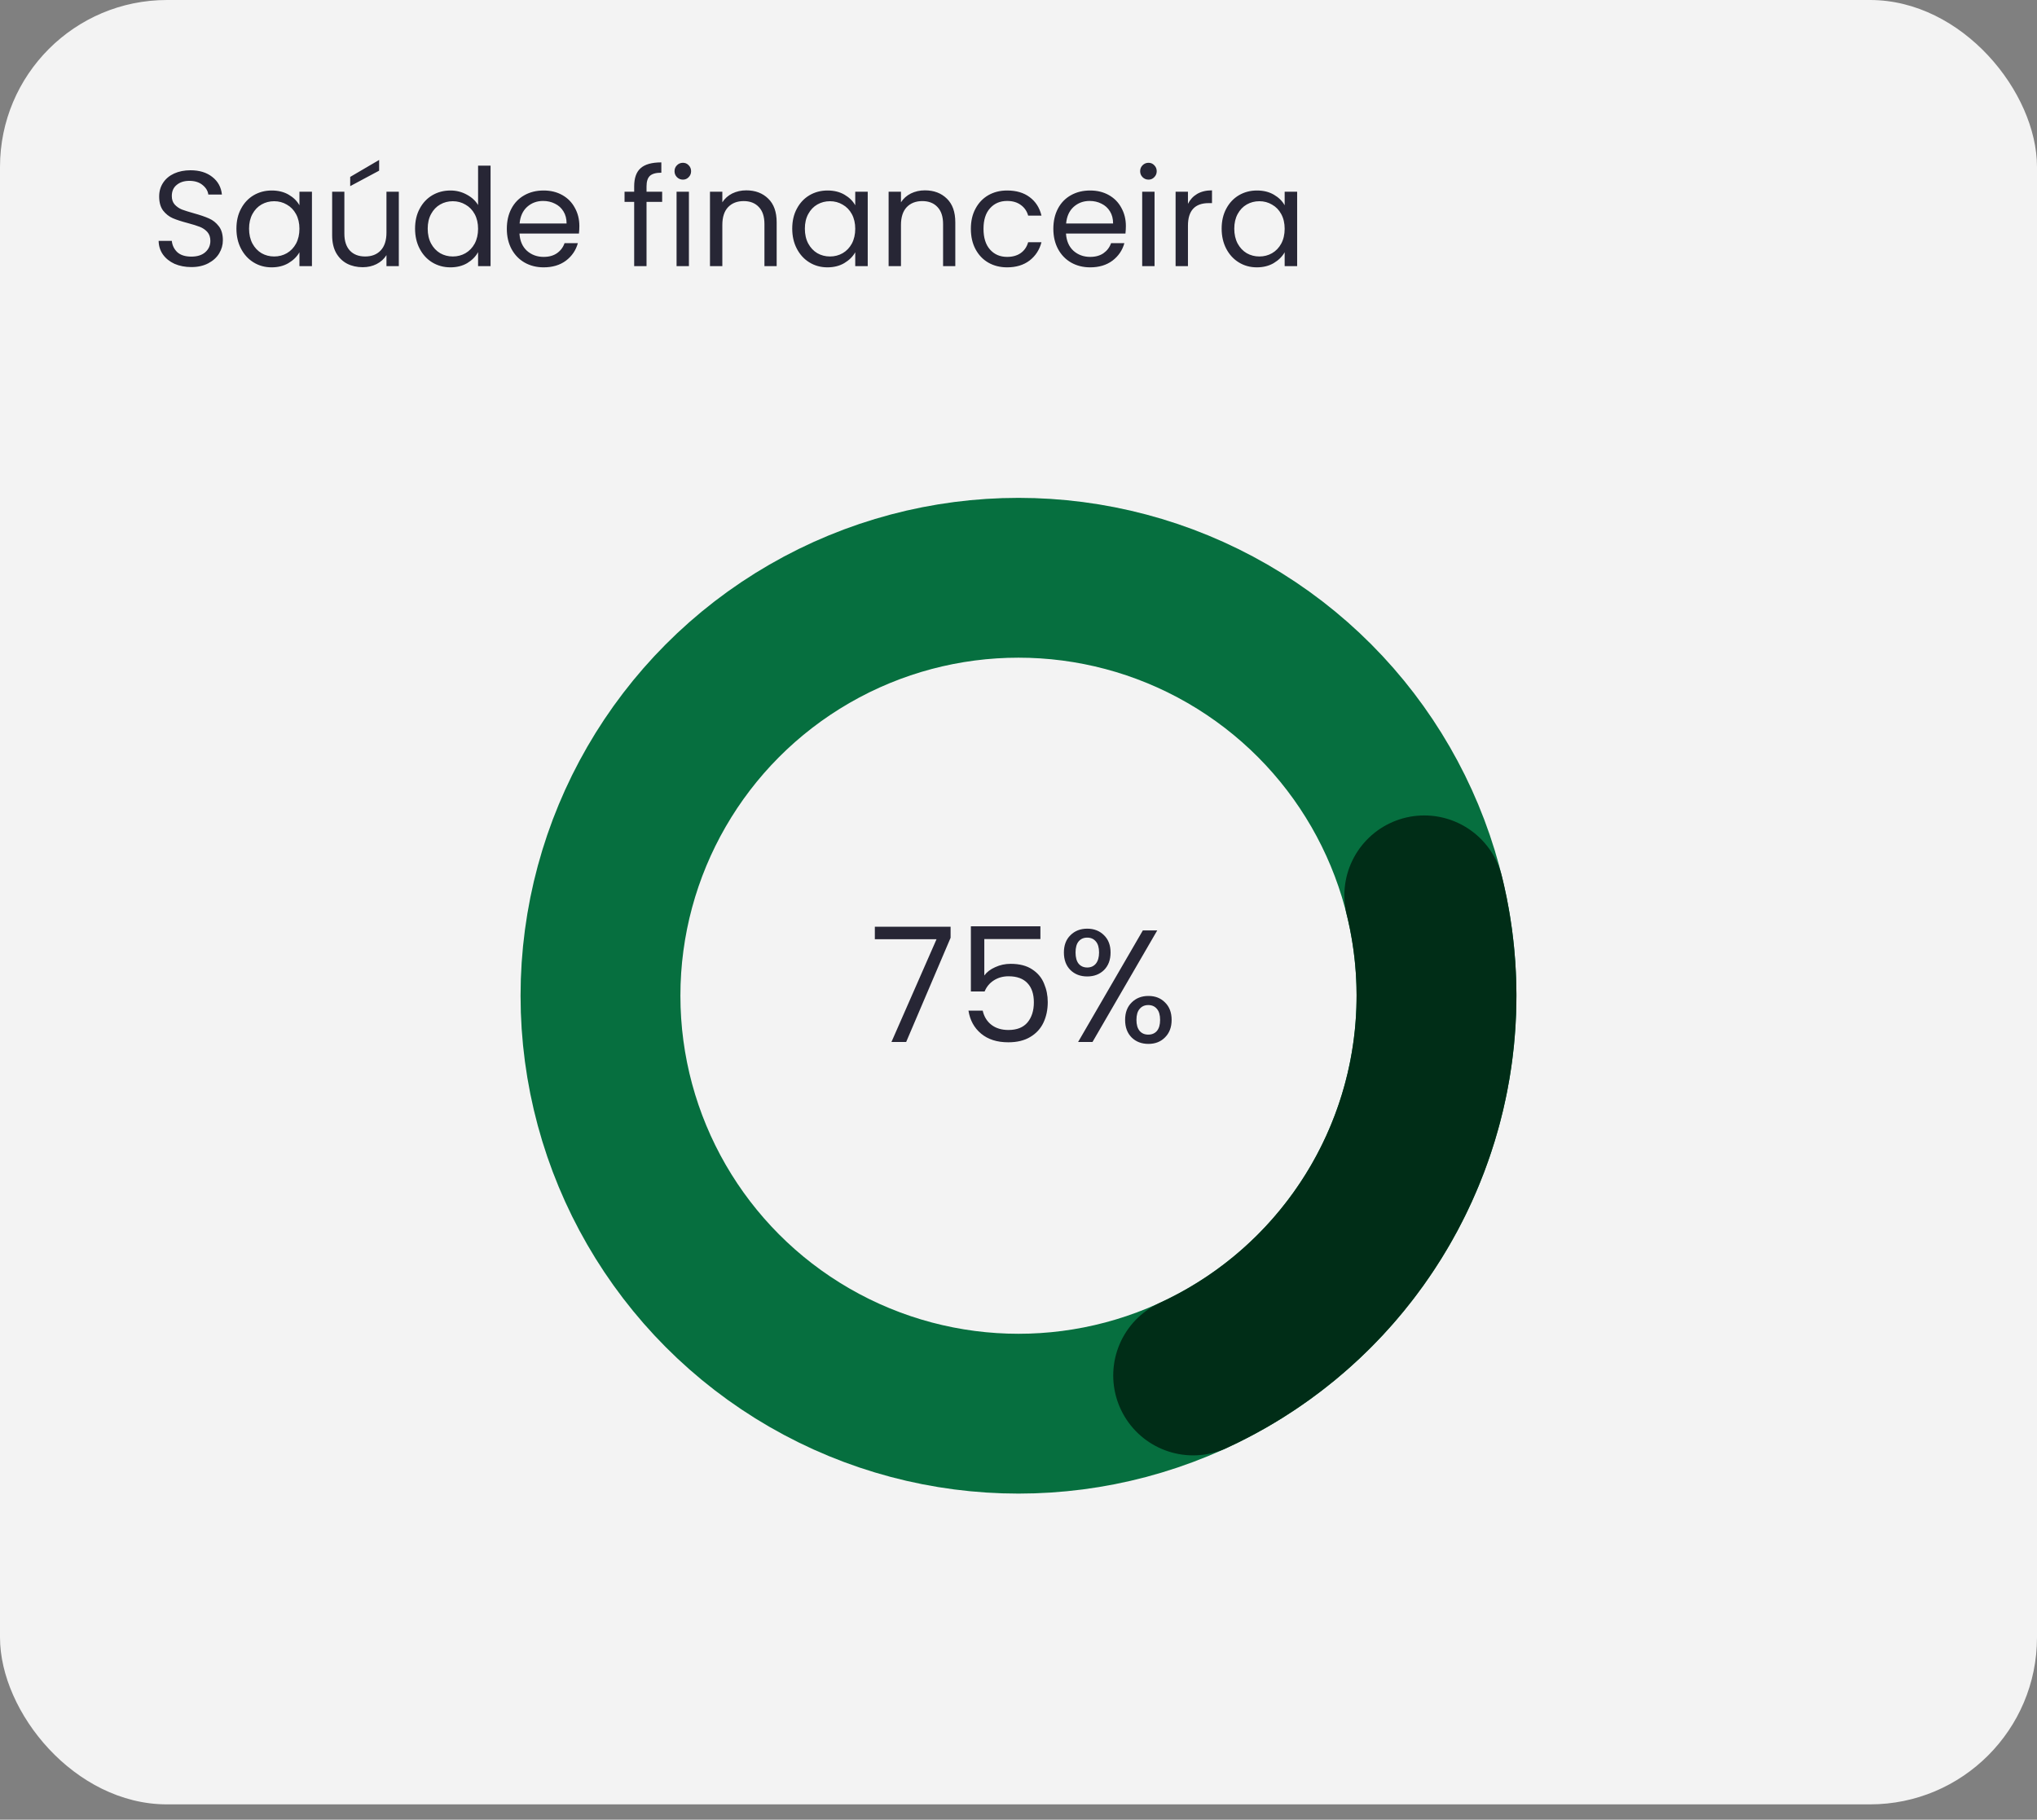
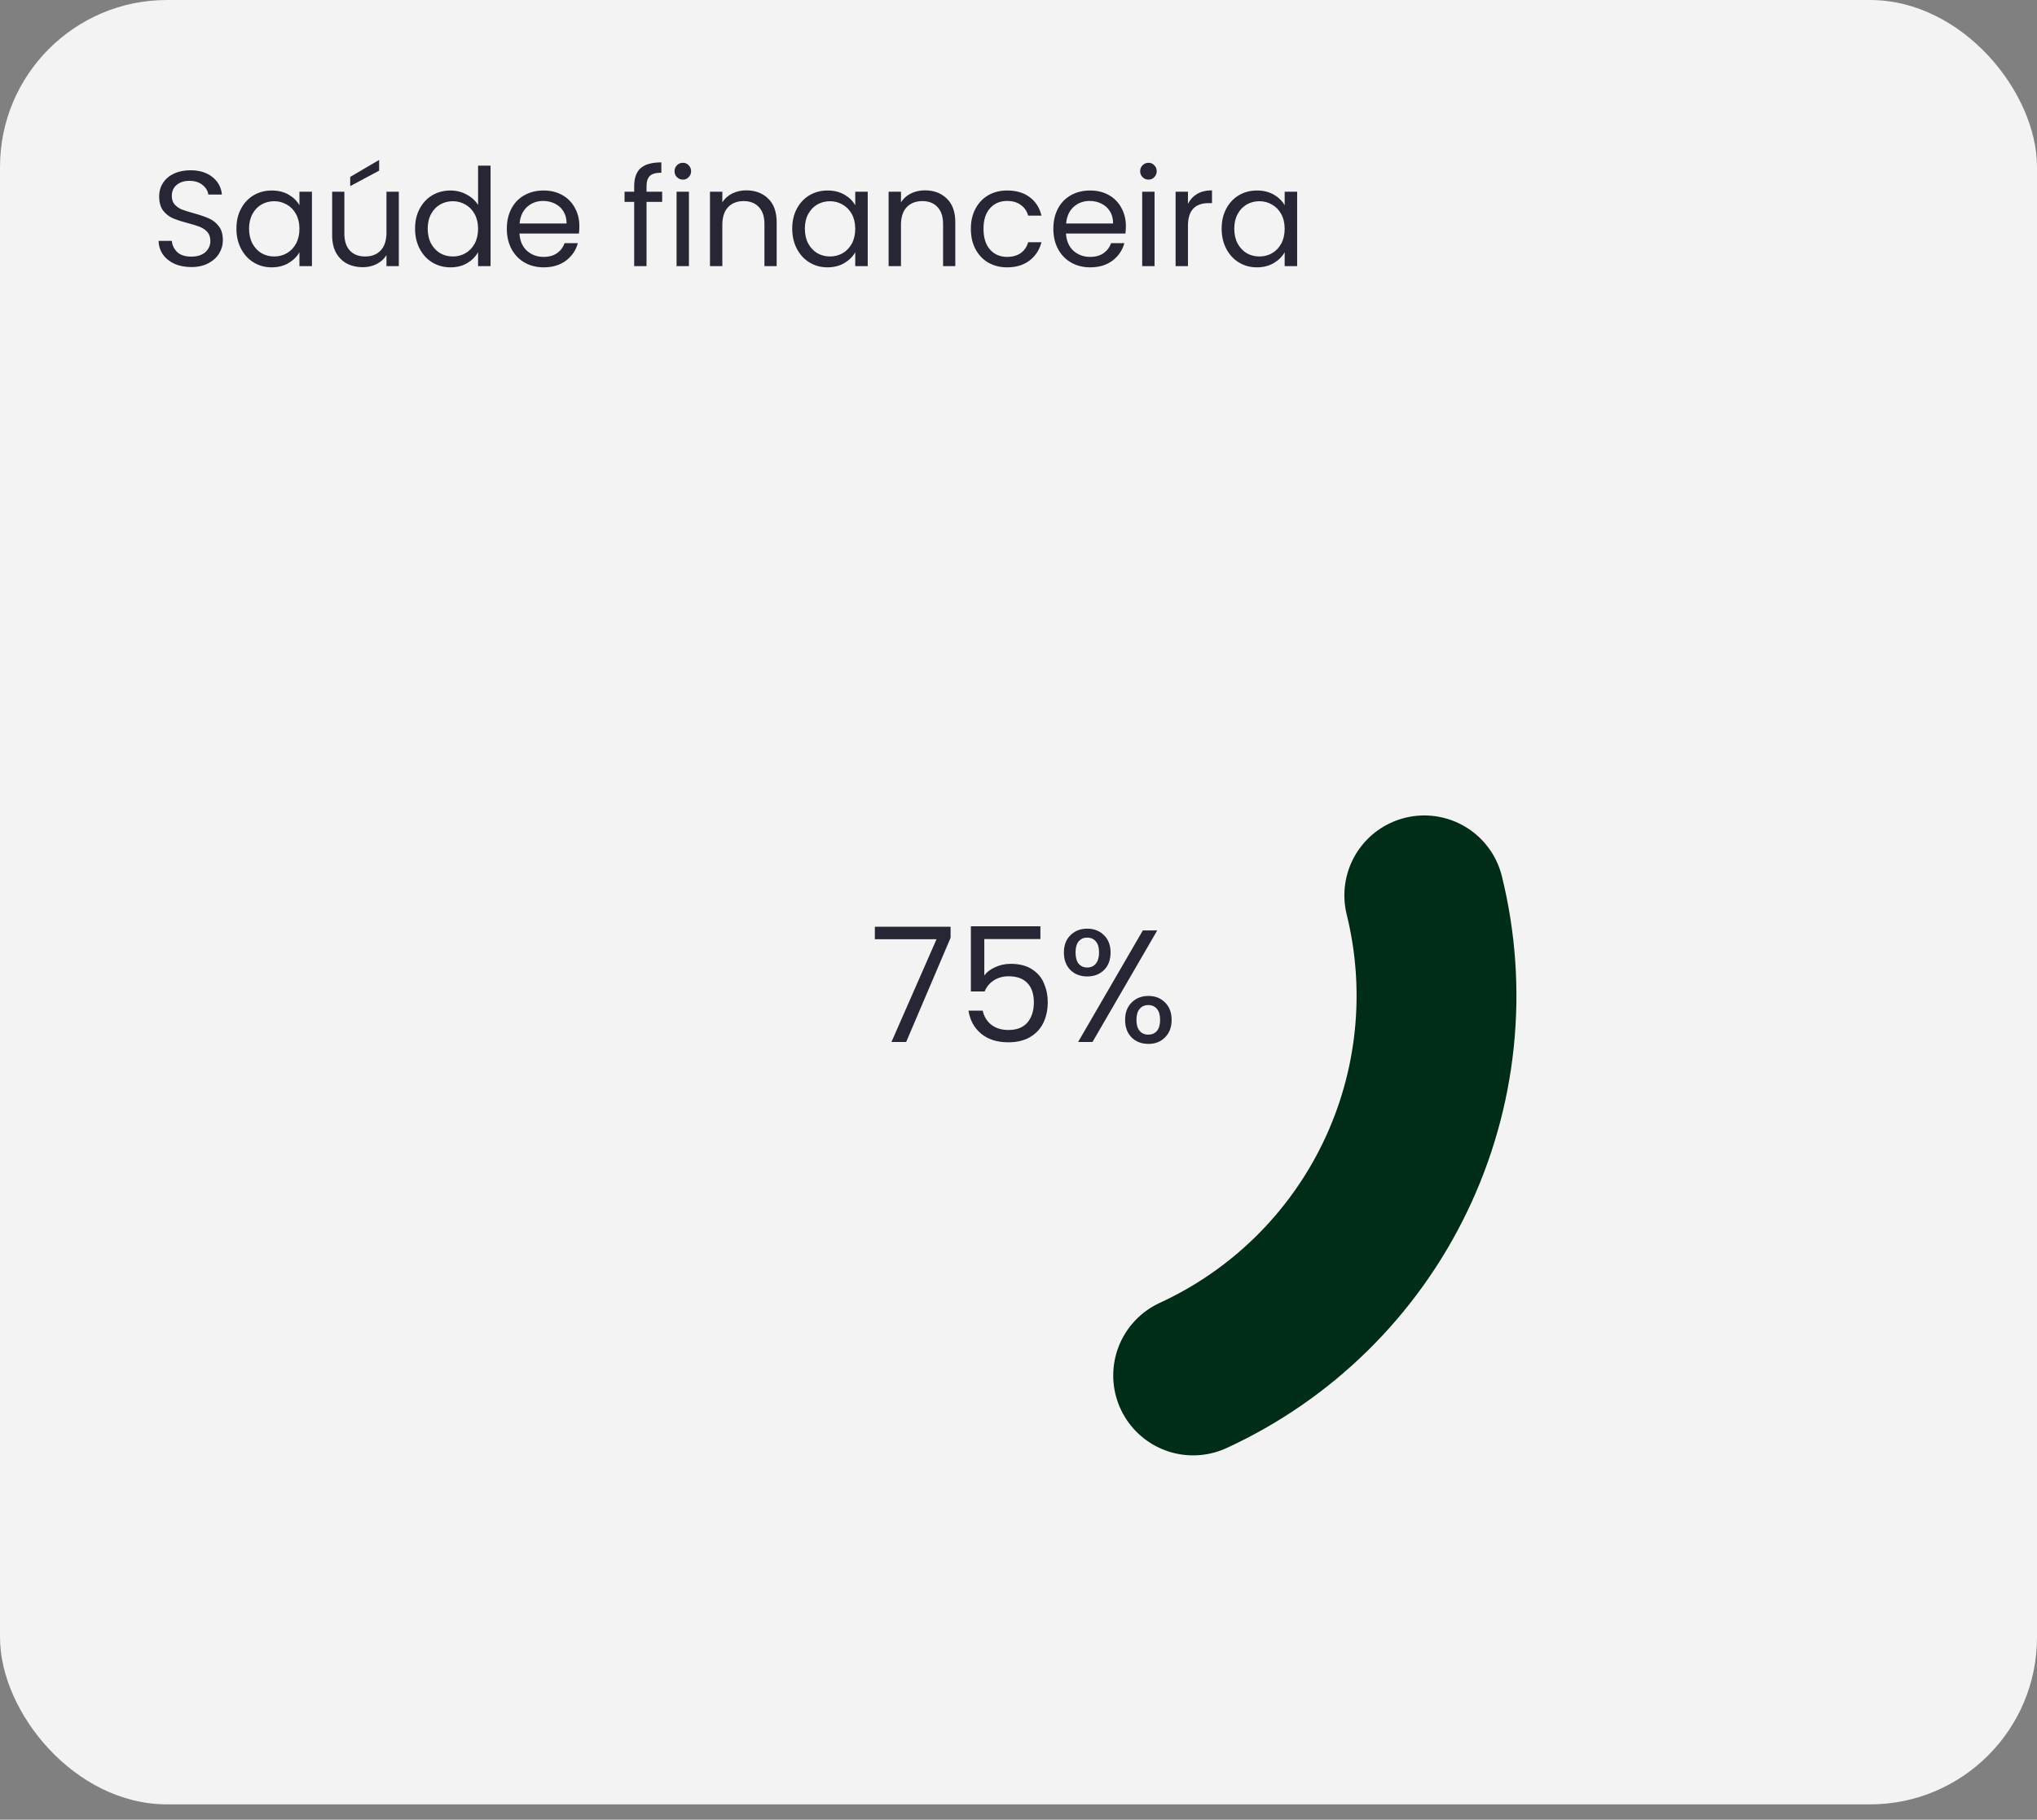
<svg xmlns="http://www.w3.org/2000/svg" width="122" height="109" viewBox="0 0 122 109" fill="none">
  <rect x="0" y="0" width="122" height="109" fill="#808080" stroke="none" />
  <rect width="122" height="108.083" rx="10" fill="white" fill-opacity="0.9" />
  <path d="M11.461 15.998C11.087 15.998 10.751 15.933 10.452 15.803C10.159 15.667 9.929 15.483 9.761 15.249C9.593 15.011 9.506 14.737 9.501 14.428H10.29C10.317 14.694 10.425 14.919 10.615 15.103C10.81 15.282 11.092 15.371 11.461 15.371C11.813 15.371 12.09 15.285 12.29 15.111C12.496 14.932 12.599 14.704 12.599 14.428C12.599 14.211 12.54 14.035 12.421 13.899C12.301 13.764 12.152 13.661 11.973 13.59C11.794 13.52 11.553 13.444 11.249 13.363C10.875 13.265 10.574 13.167 10.347 13.07C10.124 12.972 9.932 12.82 9.769 12.614C9.612 12.403 9.533 12.121 9.533 11.768C9.533 11.459 9.612 11.185 9.769 10.947C9.926 10.708 10.146 10.524 10.428 10.394C10.715 10.264 11.043 10.199 11.412 10.199C11.943 10.199 12.377 10.332 12.713 10.597C13.055 10.863 13.247 11.215 13.291 11.655H12.477C12.45 11.438 12.336 11.248 12.136 11.085C11.935 10.917 11.669 10.833 11.339 10.833C11.03 10.833 10.778 10.914 10.582 11.077C10.387 11.234 10.29 11.457 10.29 11.744C10.29 11.95 10.347 12.118 10.46 12.248C10.58 12.378 10.723 12.479 10.891 12.549C11.065 12.614 11.306 12.69 11.615 12.777C11.989 12.88 12.29 12.983 12.518 13.086C12.746 13.184 12.941 13.338 13.104 13.55C13.266 13.756 13.348 14.038 13.348 14.395C13.348 14.672 13.274 14.932 13.128 15.176C12.982 15.42 12.765 15.618 12.477 15.77C12.19 15.922 11.851 15.998 11.461 15.998ZM14.16 13.696C14.16 13.241 14.252 12.842 14.437 12.5C14.621 12.153 14.873 11.885 15.193 11.695C15.519 11.505 15.879 11.411 16.275 11.411C16.665 11.411 17.004 11.495 17.292 11.663C17.579 11.831 17.793 12.042 17.934 12.297V11.484H18.683V15.941H17.934V15.111C17.788 15.371 17.568 15.588 17.275 15.762C16.988 15.93 16.652 16.014 16.267 16.014C15.871 16.014 15.513 15.916 15.193 15.721C14.873 15.526 14.621 15.252 14.437 14.9C14.252 14.547 14.16 14.146 14.16 13.696ZM17.934 13.704C17.934 13.368 17.866 13.075 17.731 12.826C17.595 12.576 17.411 12.386 17.178 12.256C16.95 12.121 16.698 12.053 16.421 12.053C16.145 12.053 15.893 12.118 15.665 12.248C15.437 12.378 15.256 12.568 15.12 12.818C14.985 13.067 14.917 13.36 14.917 13.696C14.917 14.038 14.985 14.336 15.12 14.591C15.256 14.84 15.437 15.033 15.665 15.168C15.893 15.298 16.145 15.363 16.421 15.363C16.698 15.363 16.95 15.298 17.178 15.168C17.411 15.033 17.595 14.84 17.731 14.591C17.866 14.336 17.934 14.04 17.934 13.704ZM23.886 11.484V15.941H23.146V15.282C23.005 15.51 22.807 15.689 22.552 15.819C22.303 15.944 22.026 16.006 21.723 16.006C21.375 16.006 21.064 15.935 20.787 15.794C20.511 15.648 20.291 15.431 20.128 15.144C19.971 14.856 19.893 14.507 19.893 14.095V11.484H20.625V13.997C20.625 14.436 20.736 14.775 20.958 15.014C21.18 15.247 21.484 15.363 21.869 15.363C22.265 15.363 22.577 15.241 22.804 14.997C23.032 14.753 23.146 14.398 23.146 13.932V11.484H23.886ZM22.707 10.223L20.974 11.15V10.597L22.707 9.581V10.223ZM24.859 13.696C24.859 13.241 24.951 12.842 25.136 12.5C25.32 12.153 25.572 11.885 25.892 11.695C26.217 11.505 26.581 11.411 26.982 11.411C27.329 11.411 27.652 11.492 27.95 11.655C28.248 11.812 28.476 12.021 28.633 12.281V9.922H29.381V15.941H28.633V15.103C28.487 15.369 28.27 15.588 27.982 15.762C27.695 15.93 27.359 16.014 26.974 16.014C26.578 16.014 26.217 15.916 25.892 15.721C25.572 15.526 25.32 15.252 25.136 14.9C24.951 14.547 24.859 14.146 24.859 13.696ZM28.633 13.704C28.633 13.368 28.565 13.075 28.43 12.826C28.294 12.576 28.11 12.386 27.877 12.256C27.649 12.121 27.397 12.053 27.12 12.053C26.844 12.053 26.592 12.118 26.364 12.248C26.136 12.378 25.954 12.568 25.819 12.818C25.683 13.067 25.616 13.36 25.616 13.696C25.616 14.038 25.683 14.336 25.819 14.591C25.954 14.84 26.136 15.033 26.364 15.168C26.592 15.298 26.844 15.363 27.12 15.363C27.397 15.363 27.649 15.298 27.877 15.168C28.11 15.033 28.294 14.84 28.43 14.591C28.565 14.336 28.633 14.04 28.633 13.704ZM34.699 13.541C34.699 13.682 34.691 13.832 34.674 13.989H31.112C31.139 14.428 31.288 14.772 31.559 15.022C31.836 15.266 32.169 15.388 32.56 15.388C32.88 15.388 33.145 15.315 33.357 15.168C33.574 15.016 33.725 14.816 33.812 14.566H34.609C34.49 14.995 34.251 15.344 33.894 15.615C33.536 15.881 33.091 16.014 32.56 16.014C32.137 16.014 31.757 15.919 31.421 15.729C31.09 15.54 30.83 15.271 30.64 14.924C30.45 14.572 30.355 14.165 30.355 13.704C30.355 13.243 30.448 12.839 30.632 12.492C30.816 12.145 31.074 11.88 31.405 11.695C31.741 11.505 32.126 11.411 32.56 11.411C32.983 11.411 33.357 11.503 33.682 11.687C34.007 11.871 34.257 12.126 34.43 12.452C34.609 12.771 34.699 13.135 34.699 13.541ZM33.934 13.387C33.934 13.105 33.872 12.864 33.747 12.663C33.622 12.457 33.452 12.303 33.235 12.199C33.023 12.091 32.787 12.037 32.527 12.037C32.153 12.037 31.833 12.156 31.567 12.395C31.307 12.633 31.158 12.964 31.12 13.387H33.934ZM39.658 12.094H38.722V15.941H37.982V12.094H37.405V11.484H37.982V11.166C37.982 10.668 38.11 10.304 38.365 10.077C38.625 9.843 39.04 9.727 39.609 9.727V10.345C39.284 10.345 39.053 10.41 38.918 10.54C38.788 10.665 38.722 10.874 38.722 11.166V11.484H39.658V12.094ZM40.903 10.76C40.762 10.76 40.643 10.711 40.545 10.613C40.447 10.516 40.399 10.396 40.399 10.256C40.399 10.115 40.447 9.995 40.545 9.898C40.643 9.8 40.762 9.751 40.903 9.751C41.039 9.751 41.152 9.8 41.245 9.898C41.342 9.995 41.391 10.115 41.391 10.256C41.391 10.396 41.342 10.516 41.245 10.613C41.152 10.711 41.039 10.76 40.903 10.76ZM41.261 11.484V15.941H40.521V11.484H41.261ZM44.694 11.402C45.236 11.402 45.675 11.568 46.011 11.899C46.348 12.224 46.516 12.696 46.516 13.314V15.941H45.784V13.419C45.784 12.975 45.673 12.636 45.45 12.403C45.228 12.164 44.924 12.045 44.539 12.045C44.149 12.045 43.837 12.167 43.604 12.411C43.376 12.655 43.262 13.01 43.262 13.476V15.941H42.522V11.484H43.262V12.118C43.409 11.89 43.607 11.714 43.856 11.589C44.111 11.465 44.39 11.402 44.694 11.402ZM47.448 13.696C47.448 13.241 47.54 12.842 47.725 12.5C47.909 12.153 48.161 11.885 48.481 11.695C48.806 11.505 49.167 11.411 49.563 11.411C49.953 11.411 50.292 11.495 50.58 11.663C50.867 11.831 51.081 12.042 51.222 12.297V11.484H51.97V15.941H51.222V15.111C51.076 15.371 50.856 15.588 50.563 15.762C50.276 15.93 49.94 16.014 49.555 16.014C49.159 16.014 48.801 15.916 48.481 15.721C48.161 15.526 47.909 15.252 47.725 14.9C47.54 14.547 47.448 14.146 47.448 13.696ZM51.222 13.704C51.222 13.368 51.154 13.075 51.019 12.826C50.883 12.576 50.699 12.386 50.466 12.256C50.238 12.121 49.986 12.053 49.709 12.053C49.433 12.053 49.181 12.118 48.953 12.248C48.725 12.378 48.544 12.568 48.408 12.818C48.272 13.067 48.205 13.36 48.205 13.696C48.205 14.038 48.272 14.336 48.408 14.591C48.544 14.84 48.725 15.033 48.953 15.168C49.181 15.298 49.433 15.363 49.709 15.363C49.986 15.363 50.238 15.298 50.466 15.168C50.699 15.033 50.883 14.84 51.019 14.591C51.154 14.336 51.222 14.04 51.222 13.704ZM55.393 11.402C55.935 11.402 56.374 11.568 56.71 11.899C57.047 12.224 57.215 12.696 57.215 13.314V15.941H56.483V13.419C56.483 12.975 56.371 12.636 56.149 12.403C55.927 12.164 55.623 12.045 55.238 12.045C54.848 12.045 54.536 12.167 54.303 12.411C54.075 12.655 53.961 13.01 53.961 13.476V15.941H53.221V11.484H53.961V12.118C54.108 11.89 54.306 11.714 54.555 11.589C54.81 11.465 55.089 11.402 55.393 11.402ZM58.147 13.704C58.147 13.243 58.239 12.842 58.424 12.5C58.608 12.153 58.863 11.885 59.188 11.695C59.519 11.505 59.896 11.411 60.319 11.411C60.866 11.411 61.316 11.543 61.669 11.809C62.027 12.075 62.263 12.443 62.376 12.915H61.579C61.503 12.644 61.354 12.43 61.132 12.273C60.915 12.115 60.644 12.037 60.319 12.037C59.896 12.037 59.554 12.183 59.294 12.476C59.034 12.763 58.904 13.173 58.904 13.704C58.904 14.241 59.034 14.656 59.294 14.948C59.554 15.241 59.896 15.388 60.319 15.388C60.644 15.388 60.915 15.312 61.132 15.16C61.349 15.008 61.498 14.791 61.579 14.509H62.376C62.257 14.965 62.019 15.331 61.661 15.607C61.303 15.878 60.855 16.014 60.319 16.014C59.896 16.014 59.519 15.919 59.188 15.729C58.863 15.54 58.608 15.271 58.424 14.924C58.239 14.577 58.147 14.17 58.147 13.704ZM67.431 13.541C67.431 13.682 67.422 13.832 67.406 13.989H63.844C63.871 14.428 64.02 14.772 64.291 15.022C64.568 15.266 64.901 15.388 65.292 15.388C65.612 15.388 65.877 15.315 66.089 15.168C66.305 15.016 66.457 14.816 66.544 14.566H67.341C67.222 14.995 66.983 15.344 66.625 15.615C66.268 15.881 65.823 16.014 65.292 16.014C64.869 16.014 64.489 15.919 64.153 15.729C63.822 15.54 63.562 15.271 63.372 14.924C63.182 14.572 63.087 14.165 63.087 13.704C63.087 13.243 63.18 12.839 63.364 12.492C63.548 12.145 63.806 11.88 64.137 11.695C64.473 11.505 64.858 11.411 65.292 11.411C65.715 11.411 66.089 11.503 66.414 11.687C66.739 11.871 66.989 12.126 67.162 12.452C67.341 12.771 67.431 13.135 67.431 13.541ZM66.666 13.387C66.666 13.105 66.604 12.864 66.479 12.663C66.354 12.457 66.183 12.303 65.967 12.199C65.755 12.091 65.519 12.037 65.259 12.037C64.885 12.037 64.565 12.156 64.299 12.395C64.039 12.633 63.89 12.964 63.852 13.387H66.666ZM68.79 10.76C68.649 10.76 68.53 10.711 68.432 10.613C68.334 10.516 68.286 10.396 68.286 10.256C68.286 10.115 68.334 9.995 68.432 9.898C68.53 9.8 68.649 9.751 68.79 9.751C68.925 9.751 69.039 9.8 69.131 9.898C69.229 9.995 69.278 10.115 69.278 10.256C69.278 10.396 69.229 10.516 69.131 10.613C69.039 10.711 68.925 10.76 68.79 10.76ZM69.148 11.484V15.941H68.408V11.484H69.148ZM71.149 12.208C71.279 11.953 71.464 11.755 71.702 11.614C71.946 11.473 72.242 11.402 72.589 11.402V12.167H72.394C71.564 12.167 71.149 12.617 71.149 13.517V15.941H70.409V11.484H71.149V12.208ZM73.167 13.696C73.167 13.241 73.259 12.842 73.443 12.5C73.628 12.153 73.88 11.885 74.2 11.695C74.525 11.505 74.886 11.411 75.281 11.411C75.672 11.411 76.011 11.495 76.298 11.663C76.585 11.831 76.8 12.042 76.941 12.297V11.484H77.689V15.941H76.941V15.111C76.794 15.371 76.575 15.588 76.282 15.762C75.994 15.93 75.658 16.014 75.273 16.014C74.877 16.014 74.52 15.916 74.2 15.721C73.88 15.526 73.628 15.252 73.443 14.9C73.259 14.547 73.167 14.146 73.167 13.696ZM76.941 13.704C76.941 13.368 76.873 13.075 76.737 12.826C76.602 12.576 76.417 12.386 76.184 12.256C75.957 12.121 75.704 12.053 75.428 12.053C75.151 12.053 74.899 12.118 74.671 12.248C74.444 12.378 74.262 12.568 74.126 12.818C73.991 13.067 73.923 13.36 73.923 13.696C73.923 14.038 73.991 14.336 74.126 14.591C74.262 14.84 74.444 15.033 74.671 15.168C74.899 15.298 75.151 15.363 75.428 15.363C75.704 15.363 75.957 15.298 76.184 15.168C76.417 15.033 76.602 14.84 76.737 14.591C76.873 14.336 76.941 14.04 76.941 13.704Z" fill="#272635" />
  <path d="M56.933 56.173L54.272 62.415H53.391L56.091 56.26H52.396V55.513H56.933V56.173ZM62.312 56.25H58.952V58.433C59.099 58.228 59.316 58.062 59.603 57.935C59.89 57.801 60.2 57.734 60.532 57.734C61.061 57.734 61.492 57.846 61.824 58.069C62.156 58.286 62.392 58.57 62.532 58.921C62.679 59.266 62.752 59.632 62.752 60.022C62.752 60.481 62.666 60.893 62.494 61.257C62.322 61.62 62.057 61.907 61.699 62.118C61.348 62.329 60.911 62.434 60.388 62.434C59.718 62.434 59.175 62.262 58.761 61.917C58.346 61.572 58.094 61.113 58.004 60.539H58.856C58.939 60.902 59.115 61.186 59.383 61.391C59.651 61.595 59.989 61.697 60.398 61.697C60.902 61.697 61.281 61.547 61.537 61.247C61.792 60.941 61.92 60.539 61.92 60.041C61.92 59.543 61.792 59.16 61.537 58.892C61.281 58.618 60.905 58.48 60.407 58.48C60.069 58.48 59.772 58.563 59.517 58.729C59.268 58.889 59.086 59.109 58.971 59.39H58.148V55.484H62.312V56.25ZM63.719 57.054C63.719 56.62 63.849 56.276 64.111 56.02C64.373 55.759 64.708 55.628 65.116 55.628C65.525 55.628 65.86 55.759 66.121 56.02C66.383 56.276 66.514 56.62 66.514 57.054C66.514 57.495 66.383 57.846 66.121 58.107C65.86 58.362 65.525 58.49 65.116 58.49C64.708 58.49 64.373 58.362 64.111 58.107C63.849 57.846 63.719 57.495 63.719 57.054ZM69.309 55.733L65.432 62.415H64.57L68.447 55.733H69.309ZM65.116 56.164C64.899 56.164 64.727 56.24 64.599 56.394C64.478 56.541 64.417 56.761 64.417 57.054C64.417 57.348 64.478 57.571 64.599 57.724C64.727 57.877 64.899 57.954 65.116 57.954C65.333 57.954 65.505 57.877 65.633 57.724C65.761 57.565 65.825 57.341 65.825 57.054C65.825 56.761 65.761 56.541 65.633 56.394C65.505 56.24 65.333 56.164 65.116 56.164ZM67.385 61.094C67.385 60.654 67.516 60.306 67.777 60.05C68.039 59.789 68.374 59.658 68.782 59.658C69.191 59.658 69.523 59.789 69.778 60.05C70.04 60.306 70.171 60.654 70.171 61.094C70.171 61.528 70.04 61.876 69.778 62.137C69.523 62.399 69.191 62.53 68.782 62.53C68.374 62.53 68.039 62.402 67.777 62.147C67.516 61.885 67.385 61.534 67.385 61.094ZM68.773 60.204C68.556 60.204 68.384 60.28 68.256 60.433C68.128 60.58 68.064 60.8 68.064 61.094C68.064 61.381 68.128 61.601 68.256 61.754C68.384 61.901 68.556 61.974 68.773 61.974C68.99 61.974 69.162 61.901 69.29 61.754C69.417 61.601 69.481 61.381 69.481 61.094C69.481 60.8 69.417 60.58 69.29 60.433C69.162 60.28 68.99 60.204 68.773 60.204Z" fill="#272635" />
-   <circle cx="61" cy="59.645" r="25.036" stroke="#066F3F" stroke-width="9.573" />
  <path d="M85.303 53.632C86.702 59.288 86.085 65.254 83.558 70.503C81.031 75.753 76.753 79.957 71.46 82.391" stroke="#002D17" stroke-width="9.573" stroke-linecap="round" stroke-linejoin="bevel" />
</svg>